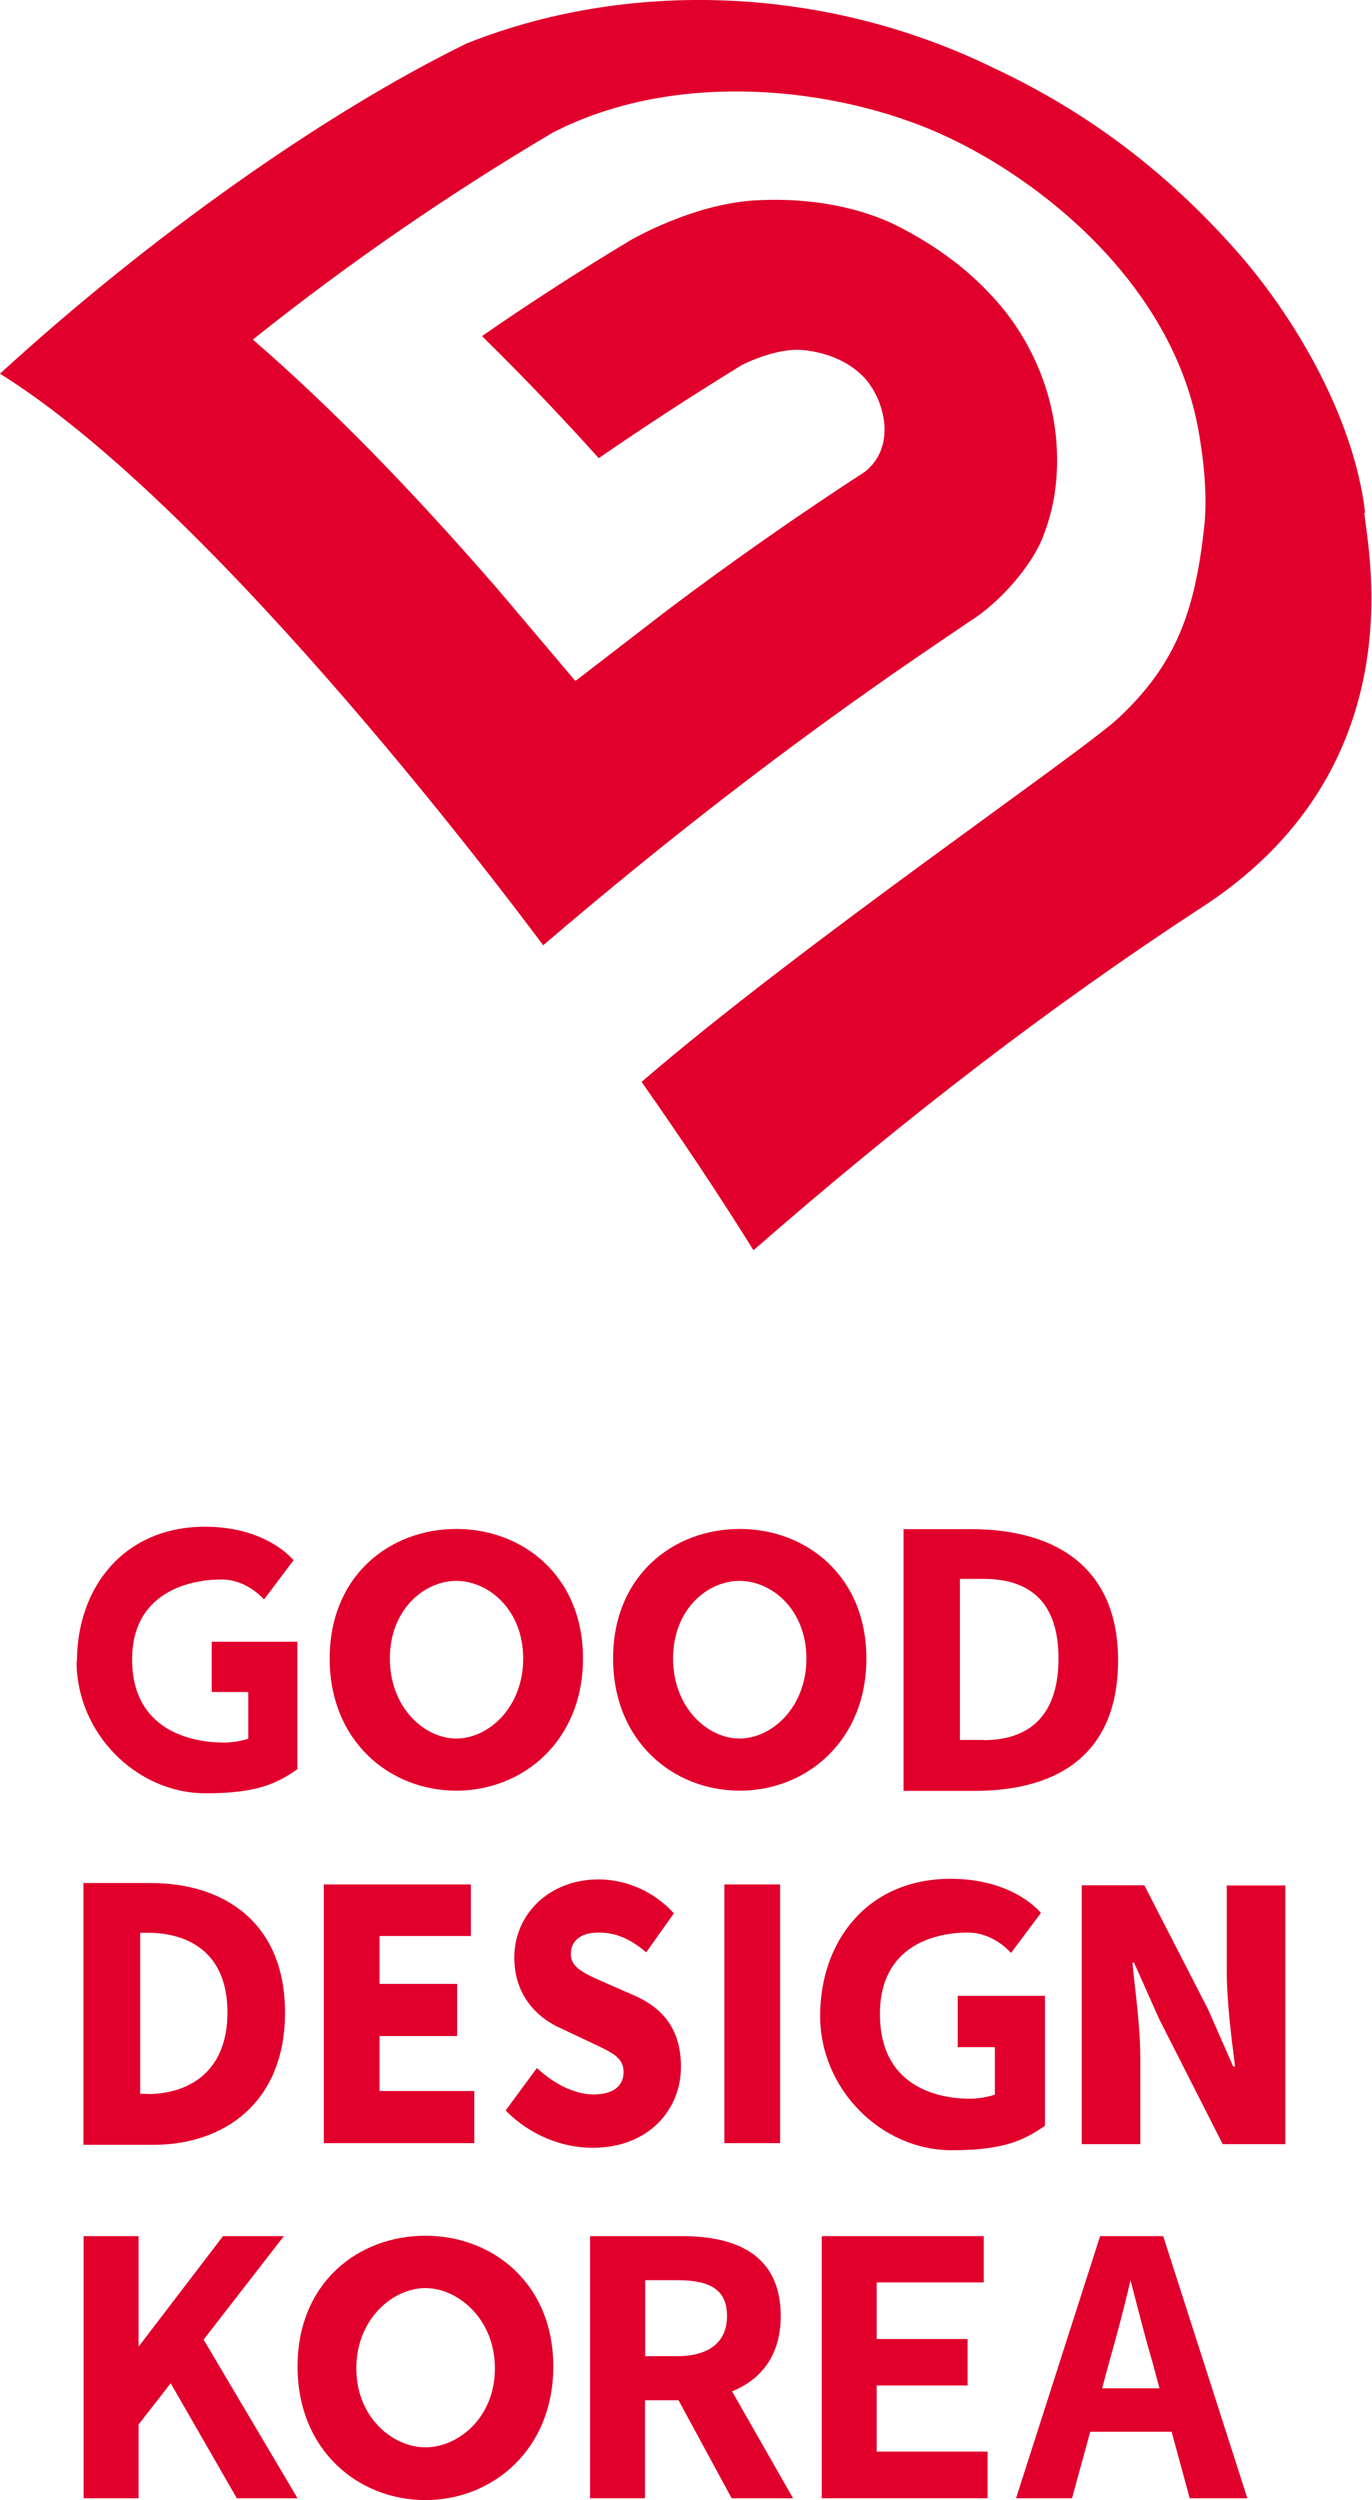
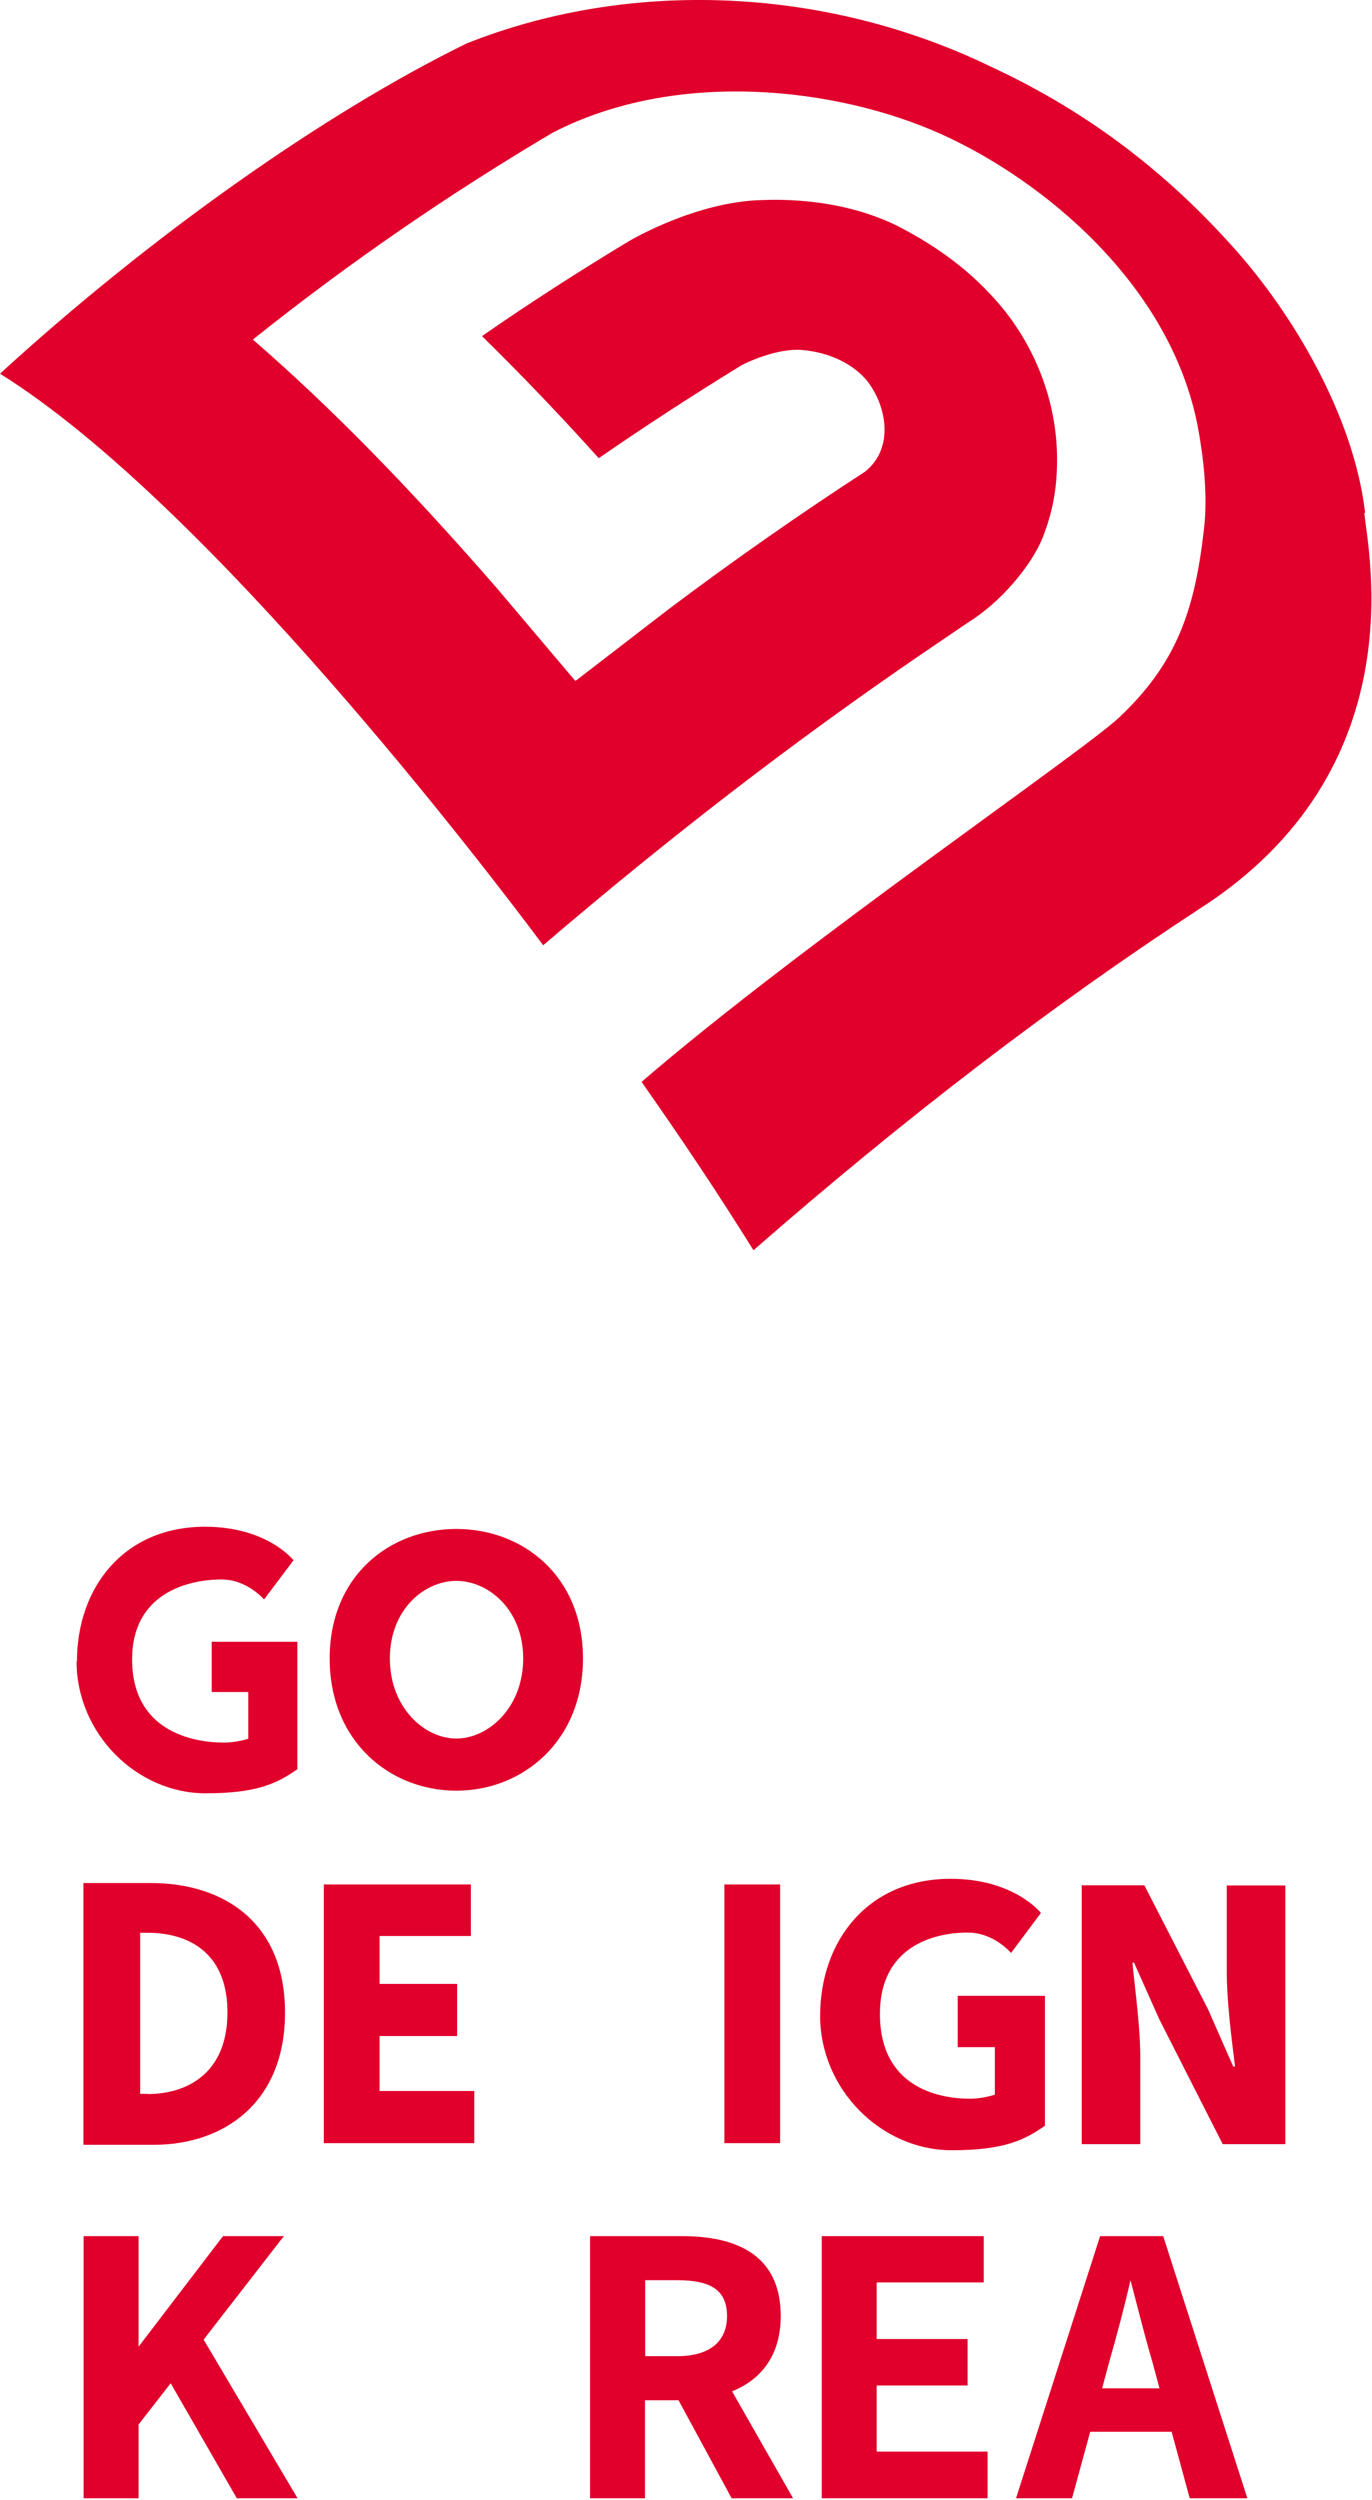
<svg xmlns="http://www.w3.org/2000/svg" viewBox="0 0 67.92 123.7" data-name="Layer 2" id="Layer_2">
  <defs>
    <style>
      .cls-1 {
        fill: #e1002b;
      }
    </style>
  </defs>
  <g data-name="레이어 1" id="_레이어_1">
    <g>
      <g>
        <path d="M3.81,82.2c0-3.64,2.31-6.66,6.34-6.66,3.09,0,4.38,1.66,4.38,1.66l-1.46,1.94s-.83-.99-2.1-.99c-1.68,0-4.43.69-4.43,3.95,0,3.53,2.95,4.12,4.54,4.12.65,0,1.21-.19,1.21-.19v-2.31h-1.81v-2.49h4.24v6.31c-1.02.71-2.01,1.19-4.54,1.19-3.42,0-6.39-2.96-6.39-6.53Z" class="cls-1" />
        <path d="M16.32,82.06c0-4.09,2.97-6.41,6.27-6.41s6.27,2.33,6.27,6.41-2.97,6.54-6.27,6.54-6.27-2.45-6.27-6.54ZM25.9,82.06c0-2.42-1.72-3.84-3.31-3.84s-3.29,1.42-3.29,3.84,1.7,3.96,3.29,3.96,3.31-1.53,3.31-3.96Z" class="cls-1" />
-         <path d="M30.35,82.06c0-4.09,2.97-6.41,6.27-6.41s6.27,2.33,6.27,6.41-2.97,6.54-6.27,6.54-6.27-2.45-6.27-6.54ZM39.92,82.06c0-2.42-1.71-3.84-3.31-3.84s-3.29,1.42-3.29,3.84,1.7,3.96,3.29,3.96,3.31-1.53,3.31-3.96Z" class="cls-1" />
-         <path d="M44.73,75.66h3.34c4.3,0,7.28,1.98,7.28,6.49s-2.81,6.46-7.12,6.46h-3.5v-12.95ZM48.68,86.1c2.51,0,3.72-1.46,3.72-4.04s-1.21-3.94-3.72-3.94h-1.16v7.97h1.16Z" class="cls-1" />
      </g>
      <g>
        <path d="M16.03,93.24h7.28v2.55h-4.52v2.37h3.84v2.58h-3.84v2.72h4.69v2.58h-7.45v-12.8Z" class="cls-1" />
-         <path d="M25.02,104.44l1.56-2.12c.82.78,1.88,1.31,2.79,1.31,1.01,0,1.5-.43,1.5-1.12,0-.74-.64-.98-1.62-1.45l-1.46-.69c-1.21-.53-2.33-1.65-2.33-3.51,0-2.15,1.73-3.87,4.17-3.87,1.33,0,2.73.57,3.73,1.68l-1.37,1.93c-.75-.64-1.47-.98-2.36-.98-.85,0-1.37.38-1.37,1.07s.72.98,1.74,1.43l1.44.63c1.42.64,2.27,1.7,2.27,3.51,0,2.13-1.6,4.01-4.38,4.01-1.49,0-3.1-.62-4.29-1.84Z" class="cls-1" />
        <path d="M35.86,93.24h2.76v12.8h-2.76v-12.8Z" class="cls-1" />
        <path d="M53.55,93.28h3.1l3.15,6.13,1.25,2.84h.09c-.17-1.36-.41-3.2-.41-4.73v-4.23h2.9v12.8h-3.1l-3.14-6.18-1.25-2.8h-.08c.14,1.43.39,3.18.39,4.73v4.25h-2.9v-12.8Z" class="cls-1" />
        <path d="M4.14,93.17h3.34c3.54,0,6.63,1.9,6.63,6.41s-3.09,6.54-6.48,6.54h-3.5v-12.95ZM7.31,103.61c1.87,0,3.95-.96,3.95-4.04s-2.08-3.94-3.95-3.94h-.37v7.97h.37Z" class="cls-1" />
        <path d="M40.6,99.75c0-3.71,2.35-6.79,6.46-6.79,3.15,0,4.47,1.69,4.47,1.69l-1.48,1.98s-.84-1.01-2.14-1.01c-1.72,0-4.35.71-4.35,4.02,0,3.6,2.84,4.2,4.46,4.2.66,0,1.23-.2,1.23-.2v-2.35h-1.84v-2.54h4.32v6.43c-1.04.72-2.04,1.21-4.62,1.21-3.49,0-6.51-3.02-6.51-6.65Z" class="cls-1" />
      </g>
      <g>
-         <path d="M14.73,117.09c0-4.14,3-6.47,6.33-6.47s6.33,2.36,6.33,6.47-3,6.61-6.33,6.61-6.33-2.47-6.33-6.61ZM24.5,117.18c0-2.44-1.83-3.97-3.44-3.97s-3.42,1.53-3.42,3.97,1.81,3.91,3.42,3.91,3.44-1.45,3.44-3.91Z" class="cls-1" />
        <g>
          <polygon points="13.96 110.76 14.06 110.64 11.04 110.64 6.86 116.11 6.86 110.64 4.14 110.64 4.14 123.61 6.86 123.61 6.86 119.96 8.45 117.92 11.7 123.57 11.72 123.61 14.73 123.61 10.08 115.76 13.96 110.76" class="cls-1" />
          <path d="M38.65,114.6c0-2.63-1.65-3.96-4.89-3.96h-4.55v12.97h2.72v-4.85h1.66l2.63,4.85h3.04l-3.02-5.29c1.58-.64,2.41-1.93,2.41-3.73ZM31.94,112.82h1.58c1.73,0,2.47.53,2.47,1.78s-.85,1.98-2.47,1.98h-1.58v-3.76Z" class="cls-1" />
          <polygon points="43.4 118.03 47.9 118.03 47.9 115.73 43.4 115.73 43.4 112.93 48.7 112.93 48.7 110.64 40.68 110.64 40.68 123.61 48.89 123.61 48.89 121.3 43.4 121.3 43.4 118.03" class="cls-1" />
          <path d="M57.6,110.69l-.02-.05h-3.12l-4.13,12.87-.03.1h2.77l.9-3.29h4.03l.88,3.23.02.06h2.85l-4.15-12.92ZM55.97,112.84c.13.49.26,1,.39,1.5.22.85.45,1.72.69,2.53l.35,1.3h-2.84l.35-1.3c.38-1.33.75-2.72,1.05-4.03Z" class="cls-1" />
        </g>
      </g>
    </g>
    <path d="M67.58,25.37c-.57-4.87-3.67-9.95-6.48-13.08-3.2-3.59-7.04-6.66-11.98-8.96C40.69-.77,30.98-.99,23.1,2.15,16.05,5.6,7.42,11.7,0,18.49c10.27,6.4,24.06,24.49,26.89,28.28,6.27-5.36,12.35-10.04,18.59-14.31l2.47-1.68c1.55-.95,3.14-2.8,3.69-4.24.35-.9.57-1.81.65-2.79.34-4.14-1.53-7.18-2.78-8.65-1.36-1.6-2.98-2.84-5.08-3.92-1.87-.93-4.25-1.38-6.73-1.28-3.27.08-6.53,2.01-6.56,2.03-2.46,1.48-4.9,3.05-7.28,4.7,1.97,1.93,3.91,3.96,5.78,6.04,2.29-1.58,4.66-3.12,7.04-4.58.2-.12,1.8-.89,3.05-.77,1.34.12,2.5.68,3.2,1.53.97,1.24,1.35,3.33-.11,4.49-3.31,2.15-6.58,4.44-9.73,6.81l-4.52,3.48-.09.06-3.91-4.62c-4.38-5.03-8.18-8.9-11.95-12.18l-.1-.09.1-.08c4.65-3.71,9.61-7.12,14.73-10.15,6.14-3.18,14.1-2.25,19.25.07,4.99,2.25,11.32,7.39,12.69,14.44.29,1.54.5,3.43.32,5.02-.45,4.08-1.35,6.71-4.21,9.4-1.86,1.75-15.7,11.19-23.64,18.03,1.97,2.8,3.84,5.6,5.54,8.33,7.56-6.6,14.77-12.11,22.03-16.86,10.81-6.89,8.38-17.77,8.21-19.62Z" class="cls-1" />
  </g>
</svg>